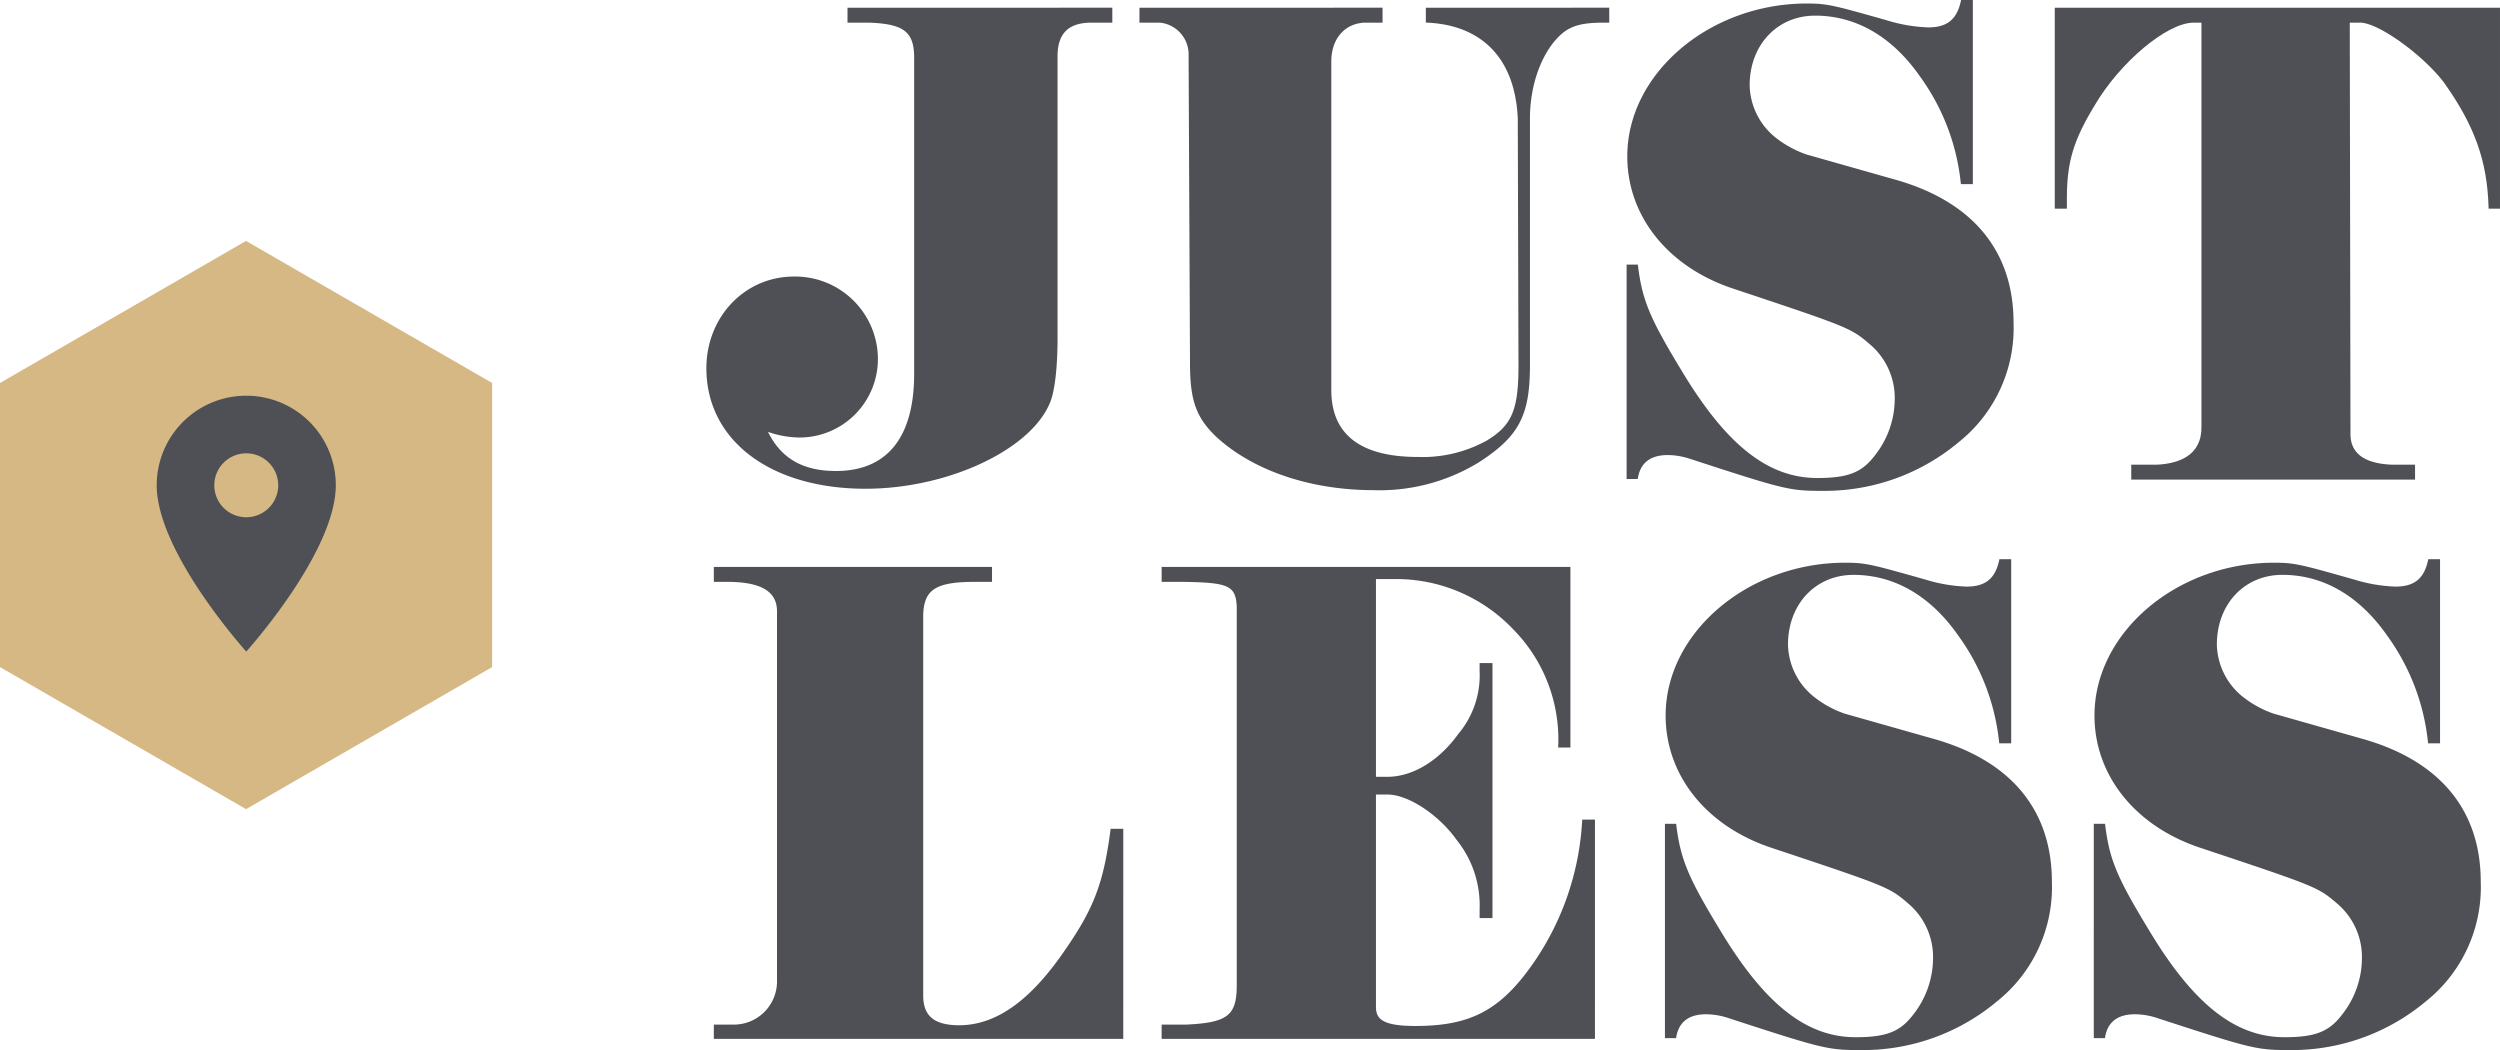
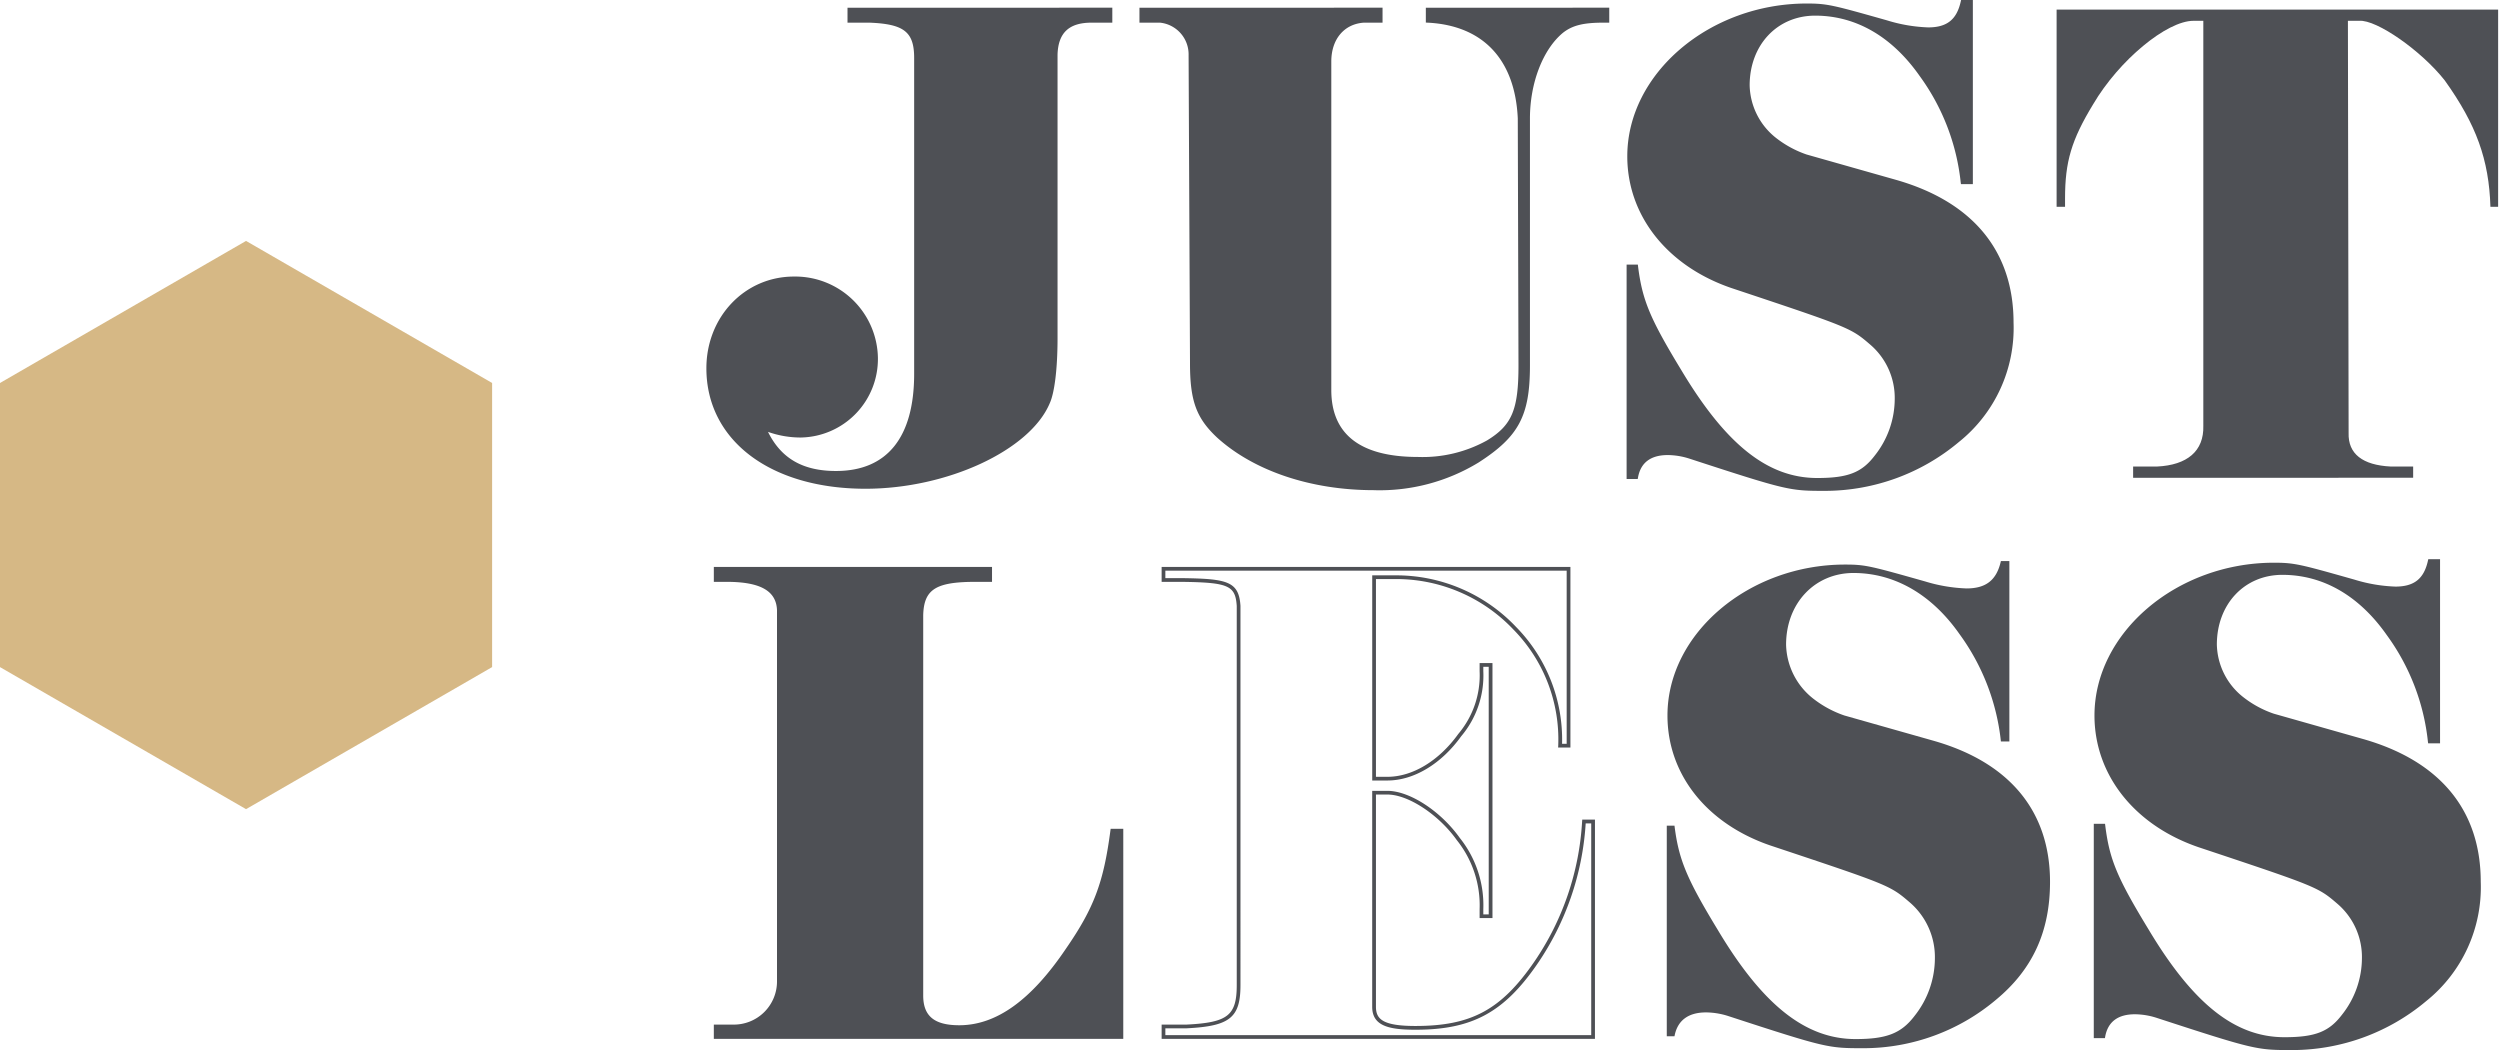
<svg xmlns="http://www.w3.org/2000/svg" width="320.731" height="134.716" viewBox="0 0 320.731 134.716">
  <g id="gfx-logo-location" transform="translate(-1023.966 -1660.874)">
    <g id="Gruppe_850" data-name="Gruppe 850" transform="translate(-514.885 741.829)">
      <path id="Pfad_728" data-name="Pfad 728" d="M24.255,22.931c0,3.782-.36,6.934-.991,8.285C20.743,37.16,10.116,42.023-.15,42.023c-12.158,0-20.173-6.034-20.173-15.22,0-6.484,4.773-11.527,10.987-11.527A10.421,10.421,0,0,1,1.2,25.454a9.845,9.845,0,0,1-9.636,10,12.666,12.666,0,0,1-4.683-.9c1.711,3.874,4.683,5.674,9.186,5.674,6.664,0,10.265-4.413,10.265-12.7V-13c0-3.512-1.441-4.593-5.944-4.773H-2.22v-1.441h33.5v1.441h-2.43c-3.062,0-4.5,1.441-4.593,4.323Z" transform="translate(1650.035 939.487)" fill="#4e5055" />
      <path id="Pfad_729" data-name="Pfad 729" d="M11.105,33.579c-12.209,0-20.41-6.212-20.41-15.457,0-6.6,4.931-11.766,11.224-11.766A10.612,10.612,0,0,1,12.7,16.771,10.071,10.071,0,0,1,2.82,27.006,12.5,12.5,0,0,1-1.4,26.282C.291,29.7,3.079,31.3,7.324,31.3c6.558,0,10.026-4.308,10.026-12.459V-21.683c0-3.341-1.281-4.356-5.714-4.534H8.8v-1.919H42.772v1.919H40.1c-2.884,0-4.266,1.3-4.354,4.091V14.248c0,3.893-.379,7.028-1.013,8.388-2.558,6.03-13.161,10.943-23.63,10.943M1.919,6.834c-6.025,0-10.748,4.957-10.748,11.288C-8.829,27.221-1,33.1,11.105,33.1c10.121,0,20.741-4.883,23.194-10.66.61-1.307.972-4.367.972-8.193V-22.132c.1-3.073,1.676-4.562,4.832-4.562h2.191v-.963H9.274v.963h2.371c4.683.189,6.183,1.406,6.183,5.012V18.841c0,8.342-3.731,12.937-10.5,12.937-4.6,0-7.675-1.9-9.406-5.817l-.228-.515.531.2a12.478,12.478,0,0,0,4.6.886,9.592,9.592,0,0,0,9.4-9.757,10.133,10.133,0,0,0-10.3-9.936" transform="translate(1638.78 948.169)" fill="#4e5055" />
      <path id="Pfad_730" data-name="Pfad 730" d="M16.709.784H14.548c-2.7.18-4.413,2.25-4.413,5.223V48.152c0,5.854,3.782,8.827,11.347,8.827a17.312,17.312,0,0,0,9-2.163c3.244-1.981,4.143-4.051,4.143-9.816l-.09-31.7c-.36-7.745-4.593-12.158-11.8-12.518V-.657H45.8V.784h-.54c-2.612,0-4.054.36-5.315,1.351C37.332,4.3,35.621,8.709,35.621,13.3V45c0,6.394-1.441,9.006-6.484,12.248a24.106,24.106,0,0,1-13.33,3.512c-8.013,0-15.218-2.43-19.9-6.664C-6.7,51.664-7.516,49.5-7.516,44.73L-7.7,5.2A4.329,4.329,0,0,0-11.567.784H-14V-.657H16.709Z" transform="translate(1699.272 920.93)" fill="#4e5055" />
      <path id="Pfad_731" data-name="Pfad 731" d="M16.348,33.677c-8.022,0-15.332-2.452-20.061-6.725-2.685-2.5-3.5-4.727-3.5-9.544l-.18-39.533A4.09,4.09,0,0,0-11.057-26.3l-2.641,0v-1.919H17.489V-26.3h-2.4c-2.529.169-4.174,2.125-4.174,4.984V20.83c0,5.7,3.738,8.587,11.11,8.587A17.028,17.028,0,0,0,30.9,27.292c3.2-1.957,4.029-3.933,4.029-9.614l-.09-31.7C34.488-21.578,30.38-25.943,23.271-26.3l-.228-.011v-1.908H46.574V-26.3H45.8c-2.56,0-3.959.353-5.166,1.3C38.061-22.873,36.4-18.562,36.4-14.02v31.7c0,6.444-1.417,9.12-6.594,12.45a24.386,24.386,0,0,1-13.457,3.549M-13.22-26.777h2.191a4.559,4.559,0,0,1,4.111,4.652l.182,39.533c0,4.657.781,6.8,3.345,9.191,4.639,4.194,11.836,6.6,19.739,6.6a23.928,23.928,0,0,0,13.2-3.474c5-3.216,6.372-5.806,6.372-12.047v-31.7c0-4.679,1.731-9.136,4.411-11.351,1.305-1.027,2.784-1.406,5.464-1.406h.3v-.963H23.521v.976c7.249.45,11.437,4.964,11.8,12.733l.092,31.709c0,5.824-.917,7.978-4.258,10.02a17.5,17.5,0,0,1-9.129,2.2c-7.688,0-11.586-3.051-11.586-9.066V-21.315c0-3.13,1.818-5.273,4.635-5.462h1.939v-.963H-13.22Z" transform="translate(1698.732 948.252)" fill="#4e5055" />
      <path id="Pfad_732" data-name="Pfad 732" d="M.539,18.472C1.079,22.8,2.07,25.226,6.122,31.89c5.764,9.636,11.257,13.959,17.651,13.959,3.961,0,5.854-.722,7.565-2.972a11.925,11.925,0,0,0,2.61-7.385,9.261,9.261,0,0,0-3.15-7.113c-2.612-2.25-2.612-2.25-18.011-7.383C4.681,18.2-.362,11.9-.362,4.333c0-10.535,10.445-19.362,22.784-19.362,2.612,0,3.242.18,10.268,2.163a20.514,20.514,0,0,0,5.313.9c2.522,0,3.871-1.081,4.413-3.512h1.079V7.665H42.415A28.393,28.393,0,0,0,37.1-6.112c-3.6-5.133-8.375-7.835-13.6-7.835-4.953,0-8.644,3.871-8.644,9.186a9.049,9.049,0,0,0,3.6,7.023,13.642,13.642,0,0,0,3.871,2.071L33.768,7.575c9.816,2.792,14.951,9.1,14.951,18.1,0,6.394-2.253,11.257-6.936,15.131A26.373,26.373,0,0,1,24.854,47.02c-4.593,0-4.773,0-17.471-4.143a9.539,9.539,0,0,0-2.792-.45C2.25,42.427.9,43.507.539,45.489H-.452V18.472Z" transform="translate(1748.219 934.76)" fill="#4e5055" />
      <path id="Pfad_733" data-name="Pfad 733" d="M13.9,34.264c-4.63,0-4.81,0-17.543-4.154a9.33,9.33,0,0,0-2.718-.439c-2.187,0-3.472.965-3.817,2.867l-.037.2h-1.428V5.24H-10.2l.024.208c.542,4.343,1.529,6.708,5.549,13.323C1.1,28.346,6.477,32.615,12.817,32.615c3.928,0,5.721-.7,7.374-2.876A11.723,11.723,0,0,0,22.755,22.5a8.993,8.993,0,0,0-3.069-6.934c-2.577-2.22-2.577-2.22-17.932-7.339-8.21-2.827-13.31-9.3-13.31-16.885,0-10.625,10.542-19.6,23.023-19.6,2.637,0,3.358.2,10.261,2.15l.068.02a20.133,20.133,0,0,0,5.251.893c2.411,0,3.661-1,4.179-3.325l.042-.186h1.511V-5.089H31.253l-.031-.206a28.209,28.209,0,0,0-5.273-13.674c-3.549-5.06-8.184-7.734-13.4-7.734-4.869,0-8.405,3.764-8.405,8.947a8.821,8.821,0,0,0,3.507,6.835,13.412,13.412,0,0,0,3.8,2.033L22.88-5.648C32.773-2.834,38,3.505,38,12.683A18.736,18.736,0,0,1,30.981,28,26.775,26.775,0,0,1,13.9,34.264M-6.363,29.193a9.728,9.728,0,0,1,2.867.463c12.661,4.13,12.838,4.13,17.394,4.13a26.309,26.309,0,0,0,16.778-6.157c4.672-3.865,6.848-8.614,6.848-14.946,0-8.943-5.109-15.122-14.775-17.872L11.312-8.429a13.885,13.885,0,0,1-3.948-2.11,9.3,9.3,0,0,1-3.7-7.216c0-5.462,3.735-9.423,8.884-9.423,5.381,0,10.151,2.744,13.795,7.936A28.53,28.53,0,0,1,31.667-5.567H32.3V-28.234h-.654c-.594,2.428-2.022,3.514-4.6,3.514a20.623,20.623,0,0,1-5.381-.91l-.068-.02c-6.991-1.972-7.563-2.132-10.132-2.132-12.222,0-22.544,8.756-22.544,19.123,0,7.377,4.975,13.674,12.988,16.433C17.35,12.922,17.35,12.922,20,15.2a9.464,9.464,0,0,1,3.235,7.3,12.218,12.218,0,0,1-2.663,7.532c-1.739,2.29-3.7,3.062-7.754,3.062C6.291,33.093.783,28.752-5.038,19.02c-3.955-6.5-5.034-9.055-5.589-13.3h-.542V32.255h.557c.443-2,1.906-3.062,4.249-3.062" transform="translate(1759.175 947.755)" fill="#4e5055" />
      <path id="Pfad_734" data-name="Pfad 734" d="M0,0H56.644V25.306h-.989c-.182-6.034-1.8-10.537-5.854-16.21-2.972-3.784-8.737-7.835-10.987-7.655H37.372l.09,52.863c-.09,2.7,1.8,4.141,5.4,4.321h2.88v1.441H9.816V58.625h3.062c3.874-.18,6.034-1.981,5.944-5.223V1.441H17.561c-3.422,0-9.546,5.043-12.878,10.717-2.792,4.591-3.6,7.383-3.6,12.066v1.081H0Z" transform="translate(1802.698 920.273)" fill="#4e5055" />
-       <path id="Pfad_735" data-name="Pfad 735" d="M25.151,32.942H-11.258V31.023h3.3c2.656-.123,5.813-1.088,5.705-4.977V-25.683H-3.274c-3.376,0-9.414,5.052-12.672,10.6-2.737,4.5-3.571,7.291-3.571,11.946v1.32h-1.557V-27.6H36.048V-1.818H34.587l-.007-.233c-.18-5.968-1.807-10.476-5.81-16.078-2.9-3.7-8.625-7.708-10.772-7.556l-1.222,0,.09,52.621c-.083,2.538,1.656,3.909,5.177,4.086l3.108,0Zm-35.931-.478H24.673V31.5H22.03c-4.782-.239-5.705-2.617-5.642-4.569L16.3-26.161h1.68c.05,0,.1-.007.154-.007,2.371,0,8.041,3.961,11.02,7.752,4.018,5.624,5.681,10.16,5.9,16.12h.52V-27.124H-20.6V-2.3h.6v-.842c0-4.758.849-7.6,3.637-12.191C-13.028-21-6.792-26.161-3.274-26.161h1.5v52.2c.092,3.33-2.1,5.273-6.172,5.462H-10.78Z" transform="translate(1823.533 947.636)" fill="#4e5055" />
      <path id="Pfad_736" data-name="Pfad 736" d="M1.176,31.947A5.754,5.754,0,0,0,7.12,26.095v-47.55c-.09-2.52-2.073-3.782-6.214-3.871H-.985v-1.441h35.21v1.441H31.7c-4.683.09-6.214,1.171-6.3,4.5V27.985c0,2.792,1.531,4.051,4.863,4.051,4.773,0,9.366-3.242,13.869-9.906,3.6-5.223,4.863-8.465,5.762-15.308h1.171V33.3H-.985V31.947Z" transform="translate(1631.654 1018.783)" fill="#4e5055" />
      <path id="Pfad_737" data-name="Pfad 737" d="M28.581,32.942H-23.948V31.113h2.4A5.535,5.535,0,0,0-15.843,25.5V-22.05c-.086-2.389-1.985-3.547-5.979-3.632h-2.125V-27.6h35.69v1.919H8.98C4.42-25.595,3-24.6,2.915-21.414v48.8c0,2.637,1.426,3.812,4.624,3.812,4.742,0,9.215-3.2,13.672-9.8C24.824,16.164,26.054,12.9,26.934,6.2l.029-.208h1.619Zm-52.051-.478H28.1v-26h-.722c-.893,6.648-2.152,9.947-5.778,15.205-4.549,6.734-9.151,10.009-14.065,10.009-3.481,0-5.1-1.362-5.1-4.29V-21.421c.094-3.455,1.744-4.648,6.539-4.74h2.288v-.963H-23.47v.963h1.652c4.249.092,6.357,1.435,6.453,4.1V25.5a6,6,0,0,1-6.183,6.091H-23.47Z" transform="translate(1654.377 1019.378)" fill="#4e5055" />
-       <path id="Pfad_738" data-name="Pfad 738" d="M0,0H51.961V22.694H50.88C51.511,11.167,41.426.9,29.807,1.081h-2.79V26.927h1.711c3.242,0,6.754-2.073,9.274-5.585a11.8,11.8,0,0,0,2.792-8.195v-.809h1.171v32.24H40.794v-.9a13.572,13.572,0,0,0-2.972-9c-2.43-3.422-6.394-5.944-9.094-5.944H27.017V56.194c0,1.981,1.441,2.7,5.313,2.7,7.2,0,11.167-2.161,15.4-8.285a35.778,35.778,0,0,0,6.214-18.19h1.171V60.066H0V58.715H2.972c5.4-.27,6.664-1.261,6.664-5.313V4.773c-.18-2.792-1.261-3.242-7.023-3.332H0Z" transform="translate(1688.119 992.014)" fill="#4e5055" />
      <path id="Pfad_739" data-name="Pfad 739" d="M30.247,32.942H-25.344V31.113h3.211c5.282-.263,6.425-1.165,6.425-5.073V-22.59c-.167-2.6-1.057-3.005-6.789-3.093h-2.847V-27.6H27.1V-4.43H25.522l.015-.252a20.1,20.1,0,0,0-5.753-14.889A20.709,20.709,0,0,0,4.706-26.045H2.151V-.675H3.623c3.22,0,6.615-2.051,9.081-5.484a11.655,11.655,0,0,0,2.746-8.057v-1.048H17.1V17.452H15.45V16.313a13.38,13.38,0,0,0-2.924-8.862C10.195,4.17,6.286,1.6,3.623,1.6H2.151V28.829c0,1.56.829,2.463,5.073,2.463,7.138,0,10.974-2.064,15.2-8.182A35.414,35.414,0,0,0,28.6,5.037l.018-.219h1.63Zm-55.113-.478H29.769V5.3h-.711a35.791,35.791,0,0,1-6.236,18.083c-4.282,6.2-8.364,8.392-15.6,8.392-3.428,0-5.552-.491-5.552-2.941V1.126h1.95c2.847,0,6.841,2.6,9.289,6.043a13.818,13.818,0,0,1,3.016,9.145v.662h.693V-14.788h-.693v.572a12.059,12.059,0,0,1-2.838,8.34C10.537-2.322,7-.2,3.623-.2H1.673V-26.521H4.7A21.176,21.176,0,0,1,20.129-19.9a20.6,20.6,0,0,1,5.9,14.995h.59V-27.124H-24.866v.963h2.373c5.615.088,7.061.447,7.263,3.556V26.039c0,4.185-1.353,5.275-6.892,5.552h-2.744Z" transform="translate(1713.224 1019.378)" fill="#4e5055" />
      <path id="Pfad_740" data-name="Pfad 740" d="M.538,18.472c.54,4.323,1.531,6.754,5.582,13.417,5.764,9.636,11.257,13.959,17.651,13.959,3.964,0,5.854-.722,7.565-2.972a11.924,11.924,0,0,0,2.61-7.383,9.255,9.255,0,0,0-3.15-7.116c-2.612-2.25-2.612-2.25-18.011-7.383C4.682,18.2-.363,11.9-.363,4.333-.363-6.2,10.084-15.028,22.42-15.028c2.612,0,3.242.18,10.268,2.163a20.514,20.514,0,0,0,5.313.9c2.522,0,3.871-1.081,4.413-3.512H43.5V7.665H42.414A28.391,28.391,0,0,0,37.1-6.112c-3.6-5.133-8.375-7.835-13.6-7.835-4.953,0-8.644,3.874-8.644,9.186a9.055,9.055,0,0,0,3.6,7.023A13.642,13.642,0,0,0,22.33,4.333L33.769,7.575c9.816,2.792,14.948,9.1,14.948,18.1,0,6.4-2.253,11.259-6.934,15.131A26.379,26.379,0,0,1,24.853,47.02c-4.593,0-4.773,0-17.471-4.143a9.536,9.536,0,0,0-2.79-.45C2.249,42.427.9,43.507.538,45.489H-.451V18.472Z" transform="translate(1753.137 1006.502)" fill="#4e5055" />
-       <path id="Pfad_741" data-name="Pfad 741" d="M13.9,34.266c-4.63,0-4.81,0-17.546-4.154a9.3,9.3,0,0,0-2.716-.439c-2.189,0-3.472.963-3.819,2.865l-.035.2h-1.428V5.239h1.439l.026.211c.544,4.343,1.529,6.71,5.549,13.323C1.1,28.348,6.477,32.616,12.817,32.616c3.926,0,5.718-.7,7.374-2.876A11.73,11.73,0,0,0,22.753,22.5a8.988,8.988,0,0,0-3.066-6.934c-2.577-2.22-2.577-2.22-17.932-7.339-8.212-2.827-13.31-9.3-13.31-16.885,0-10.625,10.542-19.6,23.02-19.6,2.637,0,3.358.2,10.263,2.15l.068.02a20.134,20.134,0,0,0,5.249.893c2.411,0,3.661-1,4.181-3.325l.042-.189h1.511V-5.09H31.253l-.031-.2a28.192,28.192,0,0,0-5.273-13.674c-3.549-5.06-8.184-7.734-13.4-7.734-4.872,0-8.405,3.764-8.405,8.947a8.806,8.806,0,0,0,3.507,6.833,13.321,13.321,0,0,0,3.8,2.033L22.88-5.647C32.773-2.835,38,3.5,38,12.684A18.74,18.74,0,0,1,30.981,28,26.775,26.775,0,0,1,13.9,34.266M-6.363,29.194a9.728,9.728,0,0,1,2.867.463c12.661,4.13,12.838,4.13,17.394,4.13a26.3,26.3,0,0,0,16.778-6.159c4.672-3.863,6.848-8.612,6.848-14.944,0-8.943-5.111-15.122-14.775-17.872L11.312-8.43a13.773,13.773,0,0,1-3.95-2.108,9.307,9.307,0,0,1-3.7-7.217c0-5.462,3.735-9.425,8.884-9.425,5.381,0,10.151,2.746,13.795,7.938A28.528,28.528,0,0,1,31.665-5.566H32.3V-28.233h-.654c-.6,2.428-2.022,3.512-4.6,3.512a20.594,20.594,0,0,1-5.378-.908l-.07-.02c-6.991-1.972-7.561-2.134-10.132-2.134-12.22,0-22.544,8.759-22.544,19.125,0,7.377,4.977,13.674,12.988,16.433C17.35,12.923,17.35,12.923,20,15.2a9.456,9.456,0,0,1,3.233,7.3,12.215,12.215,0,0,1-2.661,7.532c-1.742,2.288-3.7,3.062-7.754,3.062-6.526,0-12.033-4.341-17.855-14.075-3.955-6.5-5.034-9.05-5.589-13.3h-.54V32.256h.555c.441-2,1.906-3.062,4.249-3.062" transform="translate(1764.093 1019.495)" fill="#4e5055" />
      <path id="Pfad_742" data-name="Pfad 742" d="M.539,18.472C1.079,22.8,2.07,25.226,6.122,31.89c5.764,9.636,11.259,13.959,17.651,13.959,3.964,0,5.854-.722,7.565-2.972a11.926,11.926,0,0,0,2.612-7.383A9.257,9.257,0,0,0,30.8,28.378c-2.612-2.25-2.612-2.25-18.011-7.383C4.683,18.2-.362,11.9-.362,4.333c0-10.535,10.447-19.362,22.786-19.362,2.61,0,3.242.18,10.265,2.163a20.514,20.514,0,0,0,5.313.9c2.522,0,3.874-1.081,4.413-3.512h1.079V7.665H42.415A28.412,28.412,0,0,0,37.1-6.112c-3.6-5.133-8.377-7.835-13.6-7.835-4.953,0-8.644,3.874-8.644,9.186a9.055,9.055,0,0,0,3.6,7.023,13.642,13.642,0,0,0,3.871,2.071L33.768,7.575c9.818,2.792,14.951,9.1,14.951,18.1,0,6.4-2.253,11.259-6.936,15.131A26.373,26.373,0,0,1,24.854,47.02c-4.593,0-4.773,0-17.471-4.143a9.539,9.539,0,0,0-2.792-.45C2.25,42.427.9,43.507.539,45.489H-.452V18.472Z" transform="translate(1808.158 1006.502)" fill="#4e5055" />
      <path id="Pfad_743" data-name="Pfad 743" d="M13.9,34.266c-4.63,0-4.812,0-17.543-4.154a9.334,9.334,0,0,0-2.72-.439c-2.187,0-3.47.963-3.817,2.865l-.035.2h-1.43V5.239H-10.2l.026.211C-9.635,9.8-8.65,12.16-4.627,18.773,1.1,28.348,6.479,32.616,12.818,32.616c3.928,0,5.721-.7,7.374-2.876A11.728,11.728,0,0,0,22.756,22.5a8.99,8.99,0,0,0-3.069-6.934c-2.577-2.22-2.577-2.22-17.932-7.339C-6.454,5.4-11.556-1.071-11.556-8.658c0-10.625,10.544-19.6,23.025-19.6,2.637,0,3.358.2,10.268,2.152l.061.018a20.148,20.148,0,0,0,5.249.893c2.413,0,3.663-1,4.179-3.325l.042-.189h1.511V-5.09H31.252l-.029-.2A28.2,28.2,0,0,0,25.95-18.968c-3.549-5.06-8.184-7.734-13.4-7.734-4.872,0-8.405,3.764-8.405,8.947A8.813,8.813,0,0,0,7.65-10.922a13.266,13.266,0,0,0,3.8,2.033L22.879-5.647C32.774-2.835,38,3.5,38,12.684A18.736,18.736,0,0,1,30.982,28,26.779,26.779,0,0,1,13.9,34.266M-6.364,29.194a9.731,9.731,0,0,1,2.869.463c12.658,4.13,12.836,4.13,17.394,4.13a26.3,26.3,0,0,0,16.778-6.159c4.672-3.863,6.848-8.612,6.848-14.944,0-8.943-5.109-15.122-14.775-17.872L11.313-8.43a13.764,13.764,0,0,1-3.948-2.108,9.3,9.3,0,0,1-3.7-7.217c0-5.462,3.738-9.425,8.884-9.425,5.381,0,10.151,2.746,13.795,7.938A28.506,28.506,0,0,1,31.666-5.566H32.3V-28.233h-.651c-.594,2.428-2.022,3.512-4.6,3.512a20.608,20.608,0,0,1-5.378-.908l-.061-.018c-7-1.974-7.57-2.136-10.138-2.136-12.222,0-22.547,8.759-22.547,19.125C-11.078-1.282-6.1,5.016,1.91,7.775,17.352,12.923,17.352,12.923,20,15.2a9.461,9.461,0,0,1,3.235,7.3,12.222,12.222,0,0,1-2.663,7.532c-1.742,2.288-3.7,3.062-7.754,3.062-6.526,0-12.033-4.341-17.855-14.075-3.953-6.5-5.034-9.05-5.589-13.3h-.542V32.256h.557c.441-2,1.906-3.062,4.247-3.062" transform="translate(1819.112 1019.495)" fill="#4e5055" />
    </g>
    <g id="Gruppe_910" data-name="Gruppe 910" transform="translate(60.432 -65.45)">
      <path id="Pfad_908" data-name="Pfad 908" d="M-41.242,0-72.808,18.226V54.675L-41.242,72.9l31.57-18.226V18.226Z" transform="translate(1036.341 1757.232)" fill="#d6b885" />
-       <path id="Icon_material-place" data-name="Icon material-place" d="M18.988,3A11.48,11.48,0,0,0,7.5,14.488c0,8.616,11.488,21.335,11.488,21.335S30.476,23.1,30.476,14.488A11.48,11.48,0,0,0,18.988,3Zm0,15.591a4.1,4.1,0,1,1,4.1-4.1A4.1,4.1,0,0,1,18.988,18.591Z" transform="translate(976.139 1774.092)" fill="#4e5055" />
    </g>
  </g>
</svg>